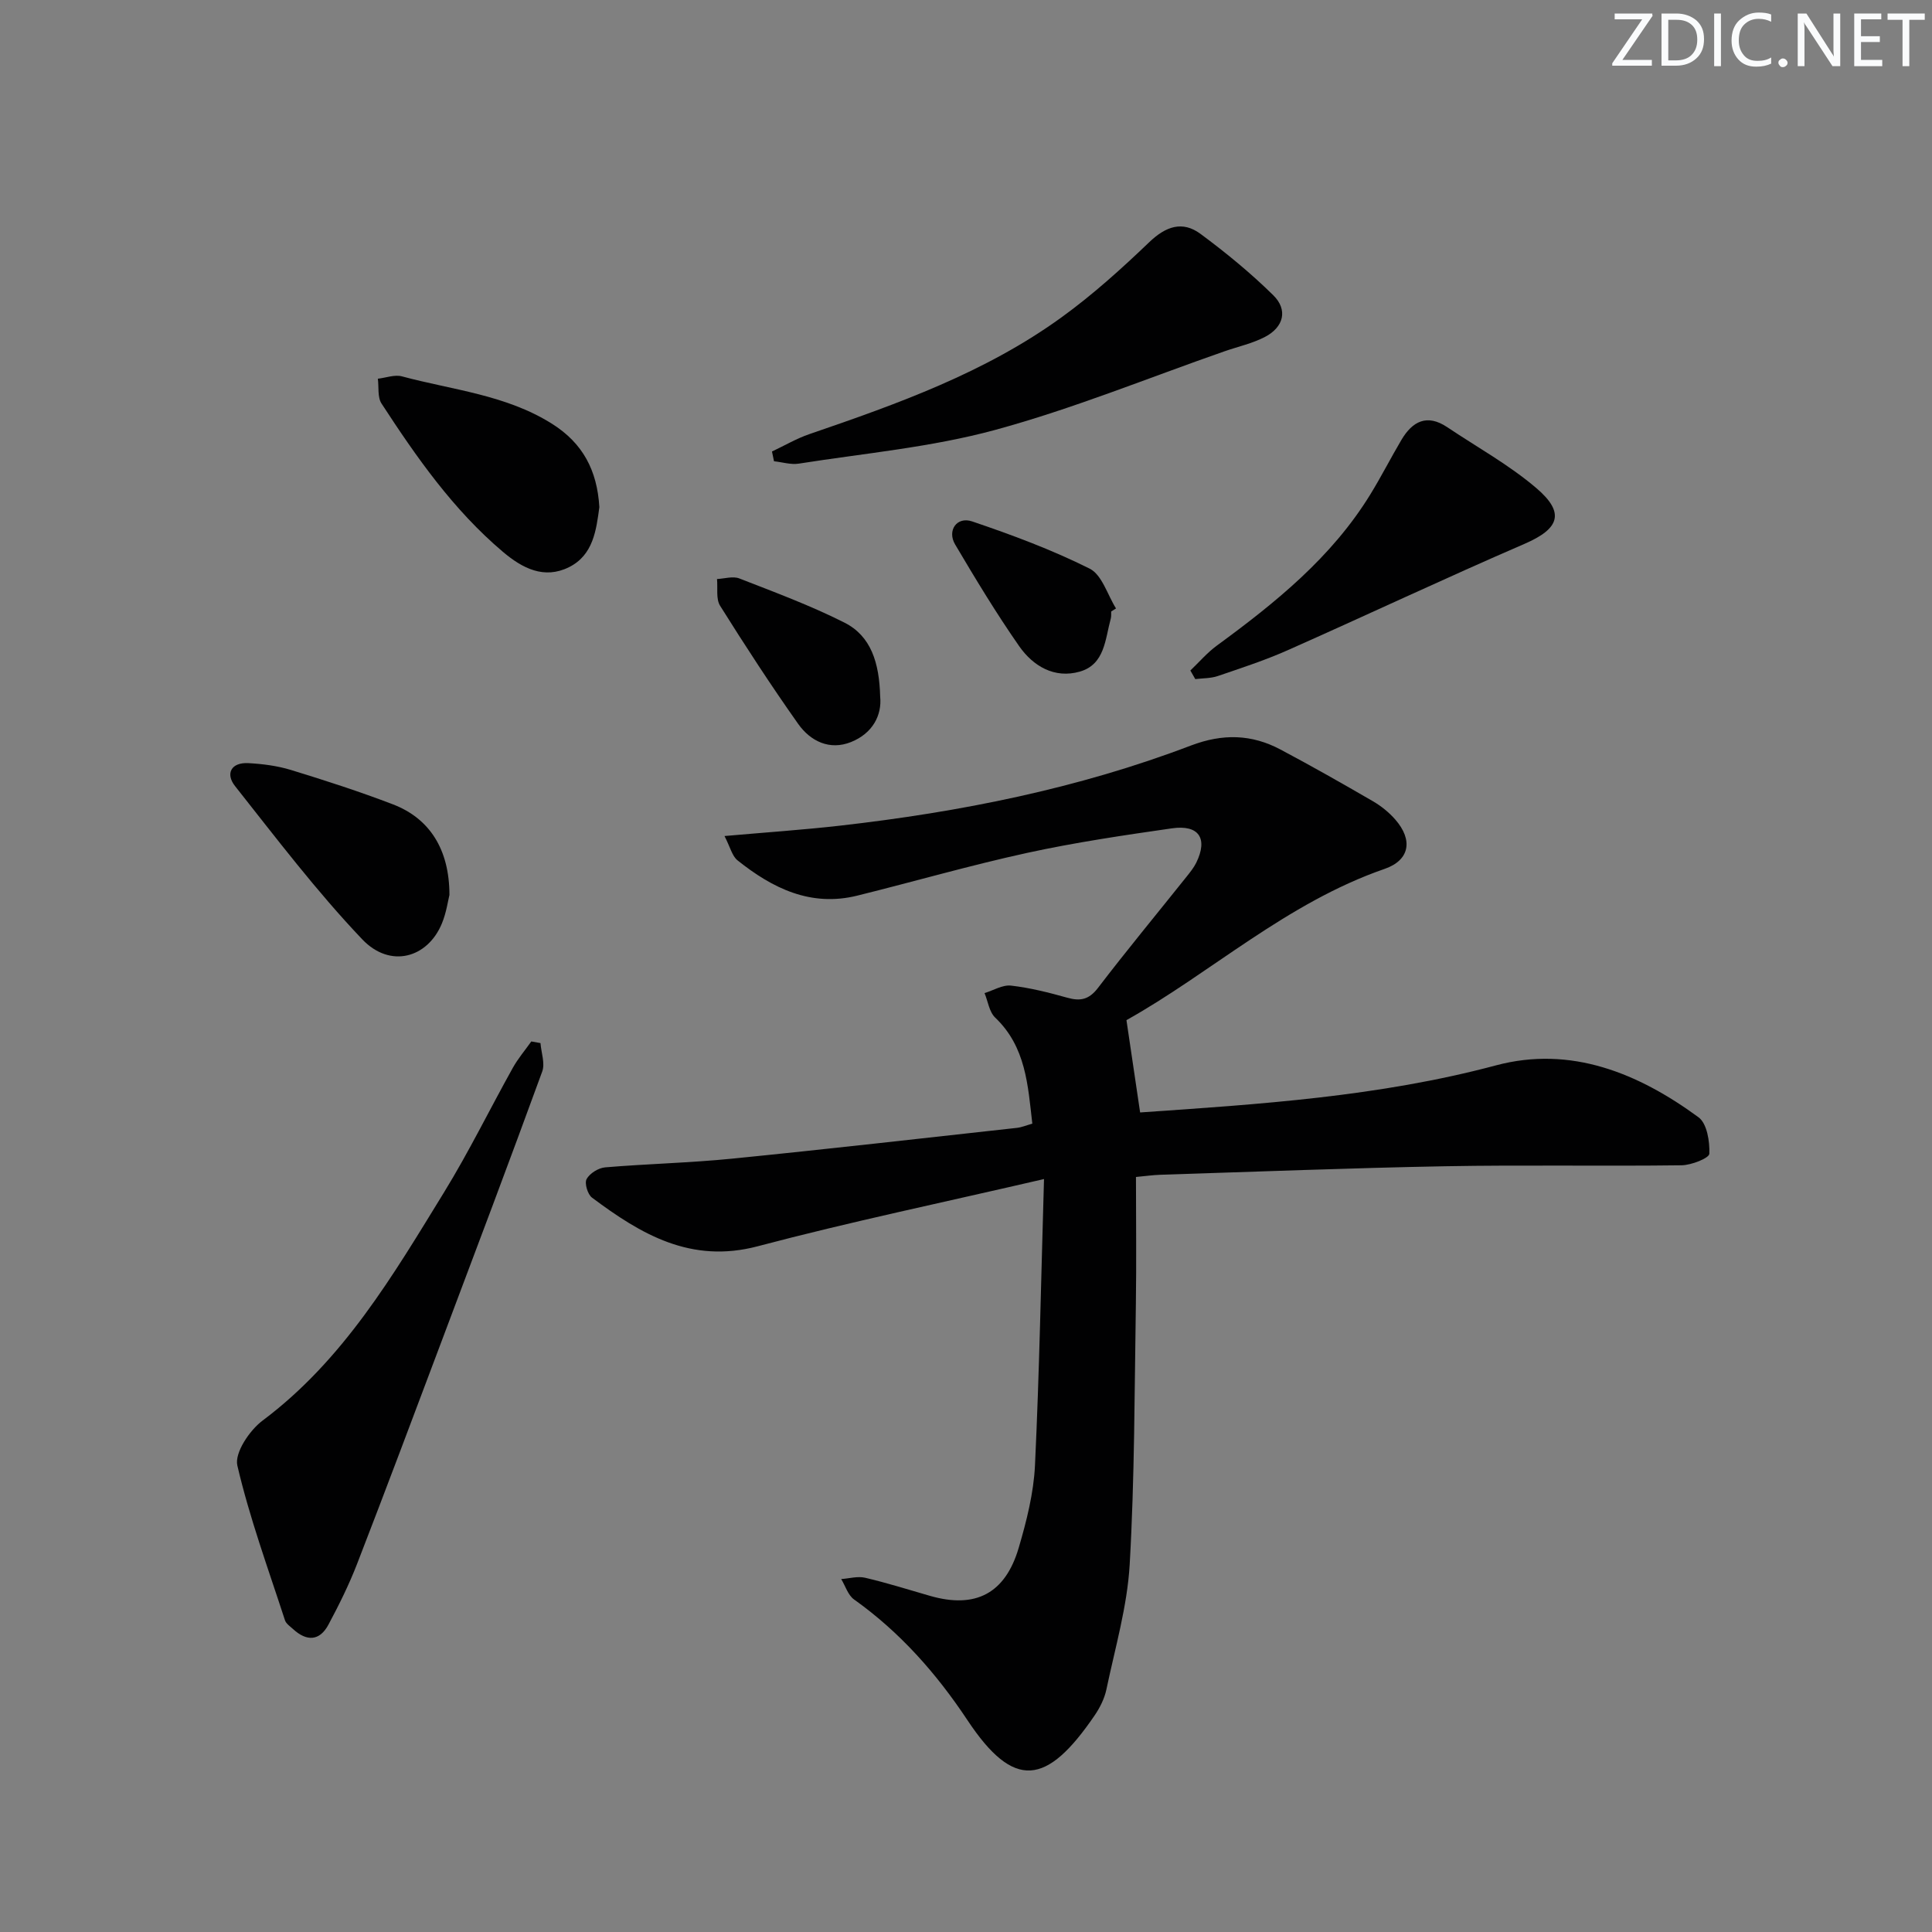
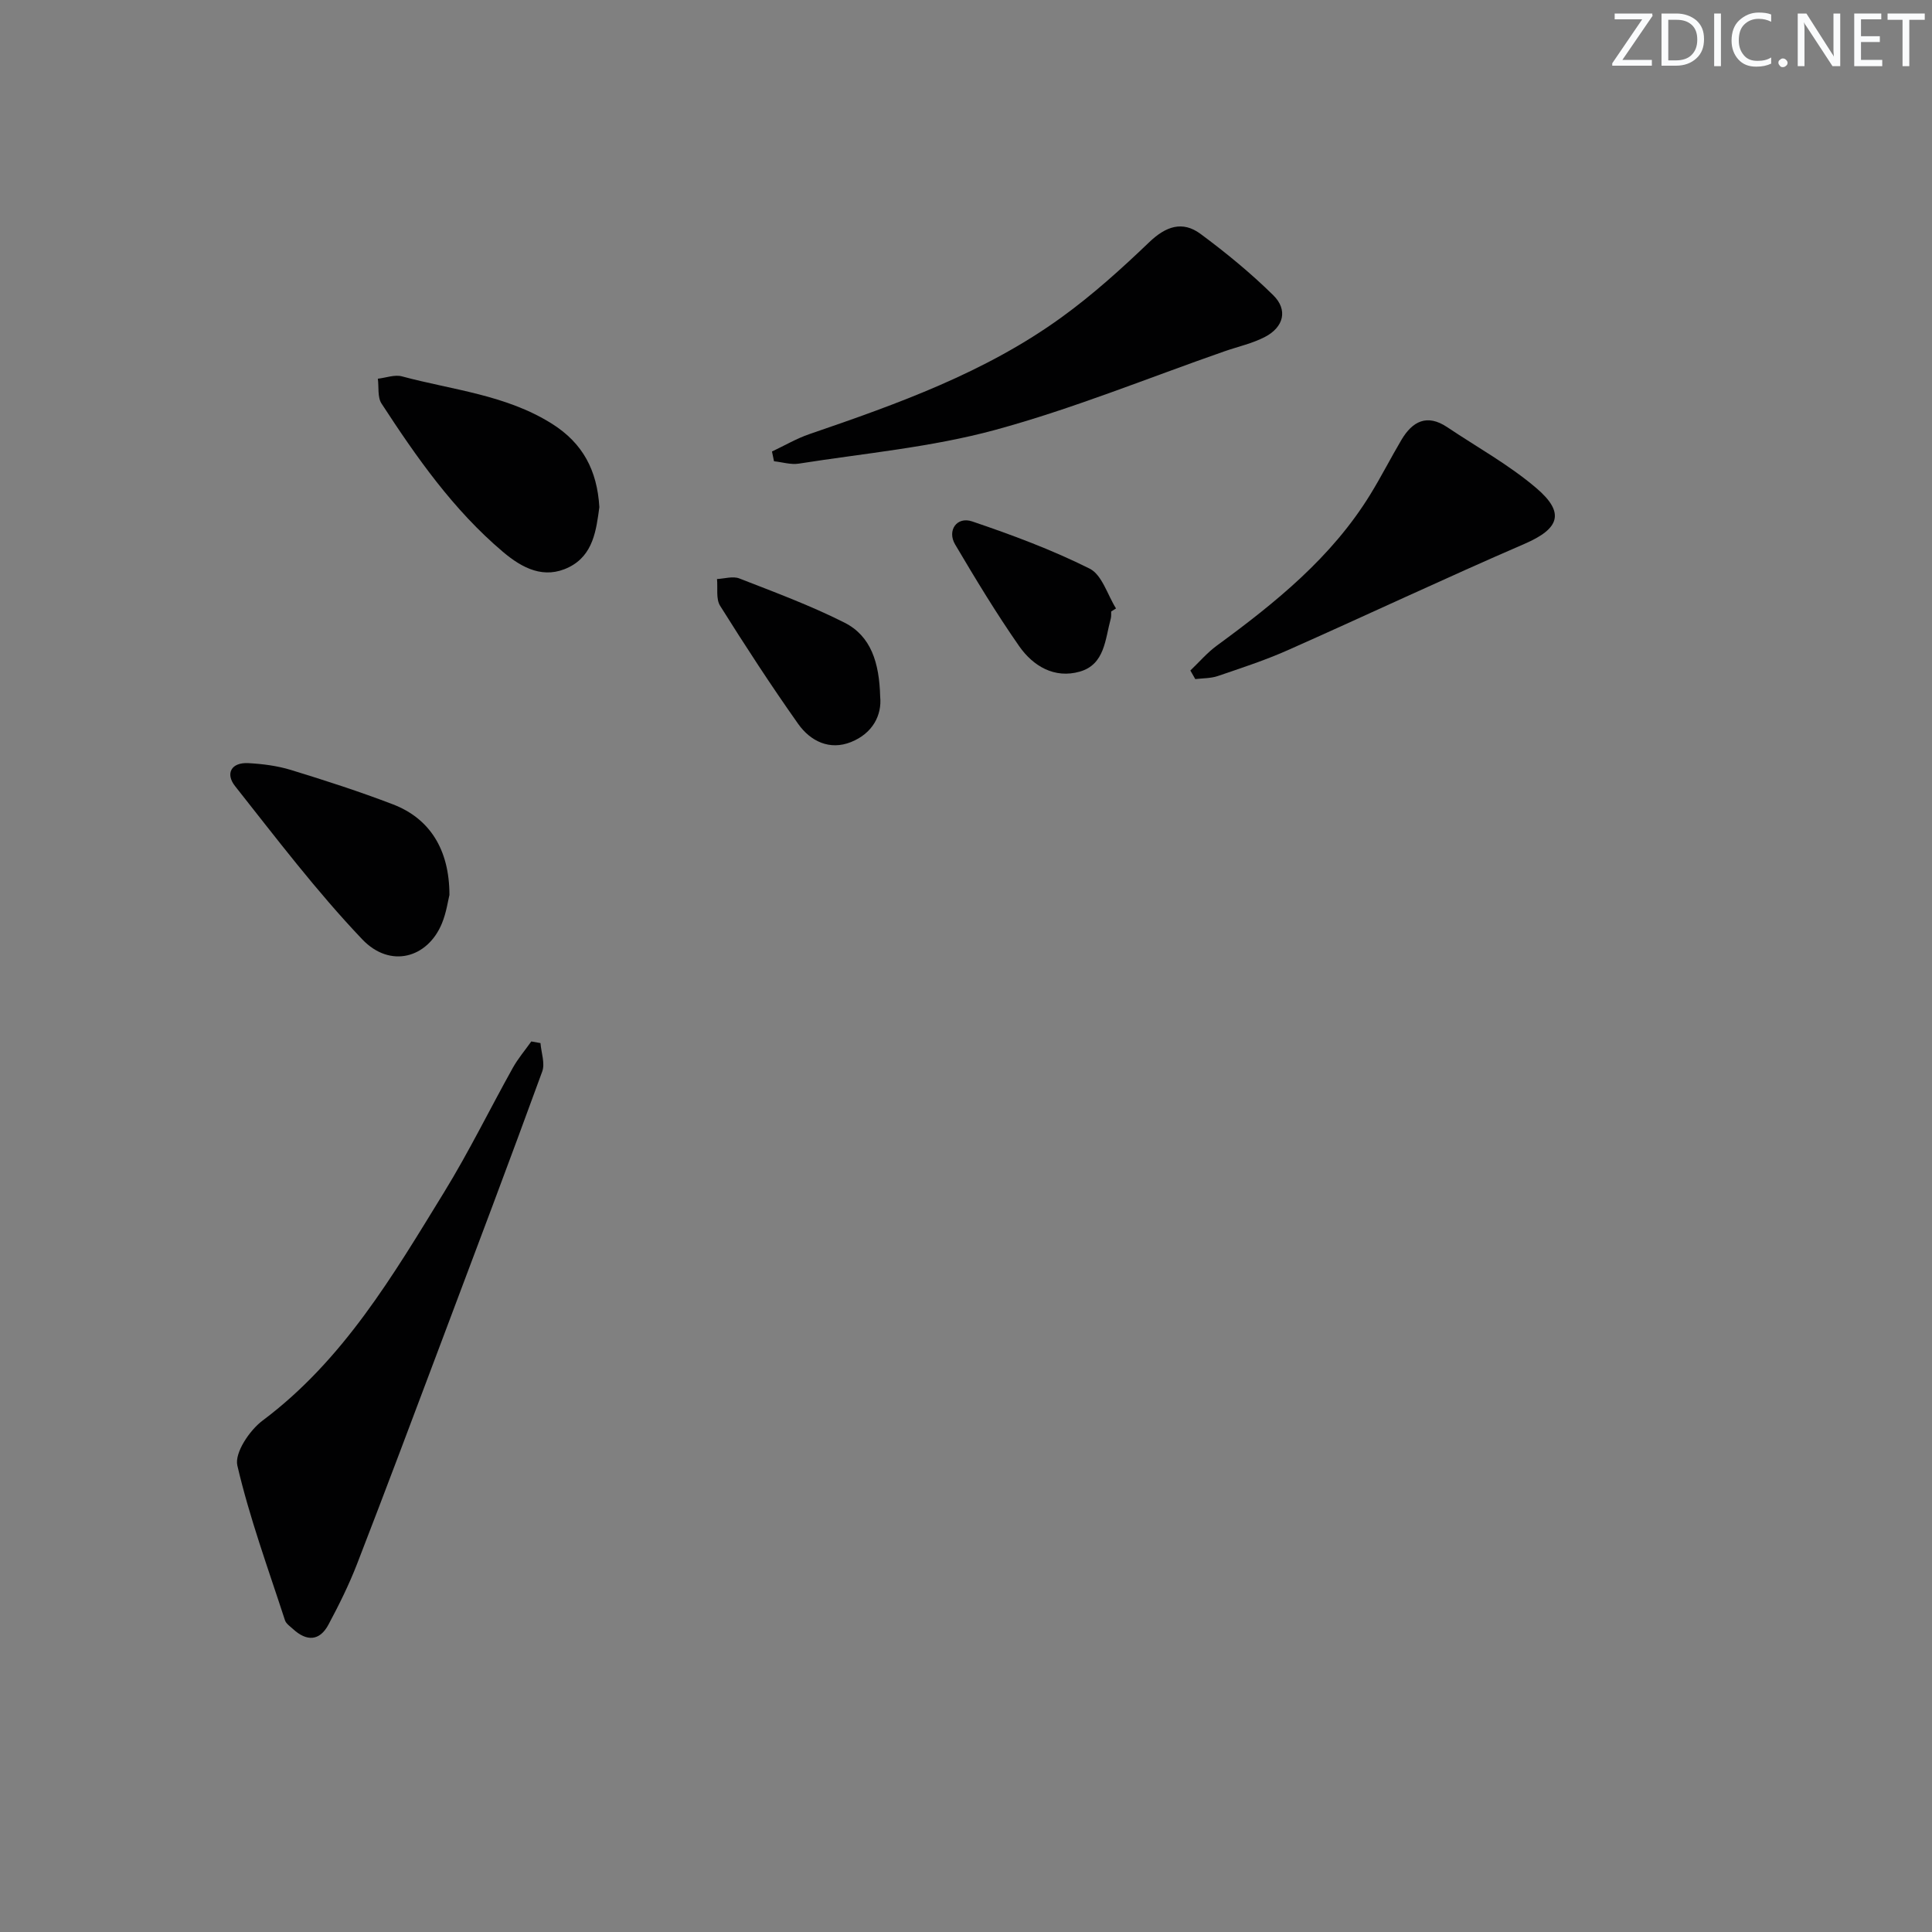
<svg xmlns="http://www.w3.org/2000/svg" enable-background="new 0 0 400 400" viewBox="0 0 400 400">
  <rect x="0" y="0" width="400" height="400" fill="#808080" stroke="none" />
  <g fill="#fafbfc">
    <path d="m342.2 3.2-6.3 9.2h6.1v1.2h-8.2v-.5l6.2-9.1h-5.7v-1.2h7.8v.4z" />
    <path d="m344 13.7v-10.9h3.1c1.6 0 3 .5 4.1 1.4 1.1 1 1.6 2.2 1.6 3.9s-.5 3-1.6 4-2.5 1.5-4.2 1.5h-3zm1.4-9.6v8.4h1.6c1.4 0 2.5-.4 3.2-1.1.8-.8 1.2-1.8 1.2-3.2s-.4-2.4-1.2-3.1-1.8-1-3.1-1z" />
    <path d="m356.3 2.8v10.9h-1.4v-10.9z" />
    <path d="m366.6 13.2c-.8.4-1.8.6-3 .6-1.6 0-2.8-.5-3.7-1.5s-1.4-2.3-1.4-3.9c0-1.7.5-3.2 1.6-4.2s2.4-1.6 4-1.6c1 0 1.9.1 2.6.4v1.5c-.8-.4-1.6-.6-2.6-.6-1.2 0-2.2.4-3 1.2s-1.1 1.9-1.1 3.3c0 1.3.4 2.3 1.1 3.1s1.6 1.1 2.8 1.1c1.1 0 2-.2 2.8-.7v1.3z" />
    <path d="m368.2 13c0-.3.1-.5.3-.6.2-.2.4-.3.6-.3.3 0 .5.1.7.3s.3.4.3.6-.1.5-.3.6c-.2.2-.4.3-.7.3s-.5-.1-.6-.3c-.2-.2-.3-.4-.3-.6z" />
    <path d="m381.1 13.7h-1.7l-5.5-8.4c-.2-.2-.3-.5-.4-.7 0 .2.1.8.1 1.5v7.6h-1.4v-10.9h1.8l5.3 8.3c.3.4.4.6.4.8 0-.3-.1-.8-.1-1.6v-7.5h1.4v10.9z" />
    <path d="m389.7 13.7h-5.8v-10.9h5.6v1.2h-4.2v3.5h3.9v1.2h-3.9v3.7h4.4z" />
    <path d="m398.4 4.1h-3.1v9.6h-1.4v-9.6h-3.1v-1.3h7.7v1.3z" />
  </g>
-   <path d="m216.15 244.11c-20.89 4.85-40.21 8.87-59.25 13.91-13.86 3.67-24.19-2.48-34.34-10.07-.9-.68-1.58-2.98-1.11-3.84.65-1.18 2.44-2.3 3.83-2.42 8.77-.74 17.6-.93 26.36-1.81 19.66-1.96 39.29-4.21 58.92-6.37.96-.11 1.9-.51 3.17-.87-.92-7.98-1.32-15.89-7.69-21.96-1.23-1.17-1.49-3.36-2.2-5.07 1.83-.56 3.74-1.75 5.49-1.55 3.92.45 7.8 1.43 11.62 2.5 2.73.77 4.51.41 6.38-2.03 5.96-7.8 12.23-15.37 18.36-23.05.72-.91 1.47-1.83 1.98-2.86 2.46-5.03.56-7.93-5.05-7.12-10.01 1.44-20.04 2.92-29.91 5.07-11.82 2.58-23.47 5.95-35.22 8.86-9.64 2.39-17.57-1.53-24.8-7.31-1.12-.9-1.5-2.73-2.69-5.03 8.59-.76 16.29-1.28 23.95-2.15 24.81-2.82 49.21-7.67 72.6-16.58 6.6-2.51 12.58-2.36 18.58.83 6.46 3.43 12.82 7.04 19.14 10.71 1.7.99 3.32 2.3 4.61 3.78 3.69 4.22 3.02 8.4-2.2 10.21-20.32 7.03-36.09 21.62-53.46 31.32 1.01 6.84 1.91 12.86 2.83 19.11 24.67-1.7 49.42-3.27 73.69-9.75 15.48-4.13 29.46 1.61 41.92 10.75 1.76 1.29 2.34 5.01 2.24 7.55-.04.91-3.71 2.36-5.74 2.39-16.32.21-32.65-.1-48.97.2-19.63.36-39.25 1.14-58.87 1.76-1.63.05-3.25.29-5.13.46 0 9.03.11 17.67-.02 26.31-.29 17.98-.25 35.98-1.28 53.91-.5 8.69-3.02 17.28-4.82 25.88-.4 1.9-1.35 3.79-2.46 5.41-9.88 14.47-16.65 15.51-26.32.94-6.41-9.66-13.96-18.21-23.47-24.98-1.25-.89-1.79-2.79-2.66-4.22 1.66-.12 3.42-.64 4.97-.27 4.52 1.06 8.96 2.46 13.43 3.75 9.36 2.69 15.55-.43 18.35-9.94 1.63-5.54 3.09-11.32 3.37-17.04.91-19.24 1.26-38.51 1.87-59.32z" fill="#010102" />
  <path d="m111.9 215.96c.15 1.97.98 4.19.36 5.89-6.76 18.53-13.73 36.98-20.68 55.43-5.84 15.52-11.66 31.05-17.65 46.51-1.67 4.31-3.74 8.48-5.92 12.56-1.85 3.47-4.54 3.5-7.34.93-.61-.56-1.44-1.11-1.67-1.82-3.46-10.64-7.33-21.18-9.86-32.04-.61-2.62 2.53-7.29 5.23-9.31 16.73-12.52 27-30.05 37.6-47.31 5.12-8.34 9.44-17.17 14.21-25.73 1.08-1.93 2.54-3.64 3.82-5.45.64.11 1.27.22 1.9.34z" fill="#010102" />
  <path d="m159.83 93.48c2.57-1.21 5.06-2.68 7.74-3.6 18.27-6.26 36.45-12.75 52.25-24.21 6.43-4.66 12.39-10.04 18.13-15.54 3.43-3.28 6.86-4.47 10.6-1.71 5.28 3.91 10.4 8.11 15.07 12.71 3.07 3.02 2.17 6.59-1.71 8.62-2.61 1.36-5.6 2.01-8.41 2.99-15.82 5.52-31.41 11.91-47.54 16.29-13.19 3.58-27.02 4.82-40.58 6.96-1.64.26-3.41-.31-5.13-.49-.14-.67-.28-1.34-.42-2.02z" fill="#010102" />
  <path d="m246.45 138.82c1.82-1.73 3.47-3.68 5.48-5.15 12.14-8.89 23.78-18.27 31.79-31.32 2.26-3.68 4.22-7.54 6.42-11.26 2.28-3.86 5.3-5.46 9.49-2.65 6.2 4.16 12.83 7.81 18.47 12.63 6.04 5.16 4.7 8.43-2.49 11.54-16.44 7.11-32.65 14.75-49.03 22.02-4.69 2.08-9.6 3.68-14.46 5.34-1.45.49-3.09.44-4.65.63-.34-.59-.68-1.19-1.02-1.78z" fill="#010102" />
  <path d="m124.09 105c-.64 4.68-1.23 9.93-6.31 12.44-5.12 2.53-9.61.24-13.66-3.19-10.27-8.69-17.88-19.57-25.13-30.7-.86-1.32-.53-3.41-.76-5.14 1.67-.19 3.47-.89 4.98-.49 10.5 2.83 21.56 3.81 31.11 9.84 6.35 4.01 9.32 9.63 9.77 17.24z" fill="#010102" />
  <path d="m93.05 185.29c-.29 1.15-.63 3.65-1.56 5.9-2.96 7.18-10.71 9.36-16.49 3.29-9.45-9.93-17.8-20.94-26.33-31.72-2.03-2.56-.85-4.96 2.77-4.76 2.95.16 5.97.55 8.79 1.41 7.11 2.18 14.2 4.47 21.14 7.13 7.6 2.92 11.68 9.35 11.68 18.75z" fill="#010102" />
  <path d="m182.23 144.22c.39 3.87-1.57 7.62-6.03 9.41-4.43 1.78-8.4-.16-10.95-3.76-5.64-7.98-10.97-16.17-16.16-24.45-.89-1.42-.46-3.68-.64-5.54 1.55-.07 3.3-.64 4.62-.12 7.33 2.86 14.74 5.6 21.75 9.14 5.53 2.78 7.23 8.33 7.41 15.32z" fill="#010102" />
  <path d="m230.06 126.6c-.02.5.04 1.02-.09 1.49-1.17 4.24-1.21 9.47-6.41 10.96-5.24 1.5-9.67-1.14-12.56-5.28-4.74-6.8-9.04-13.92-13.26-21.06-1.69-2.87.36-5.83 3.52-4.76 8.28 2.8 16.54 5.88 24.34 9.78 2.56 1.28 3.68 5.41 5.46 8.24-.33.21-.67.42-1 .63z" fill="#010102" />
</svg>